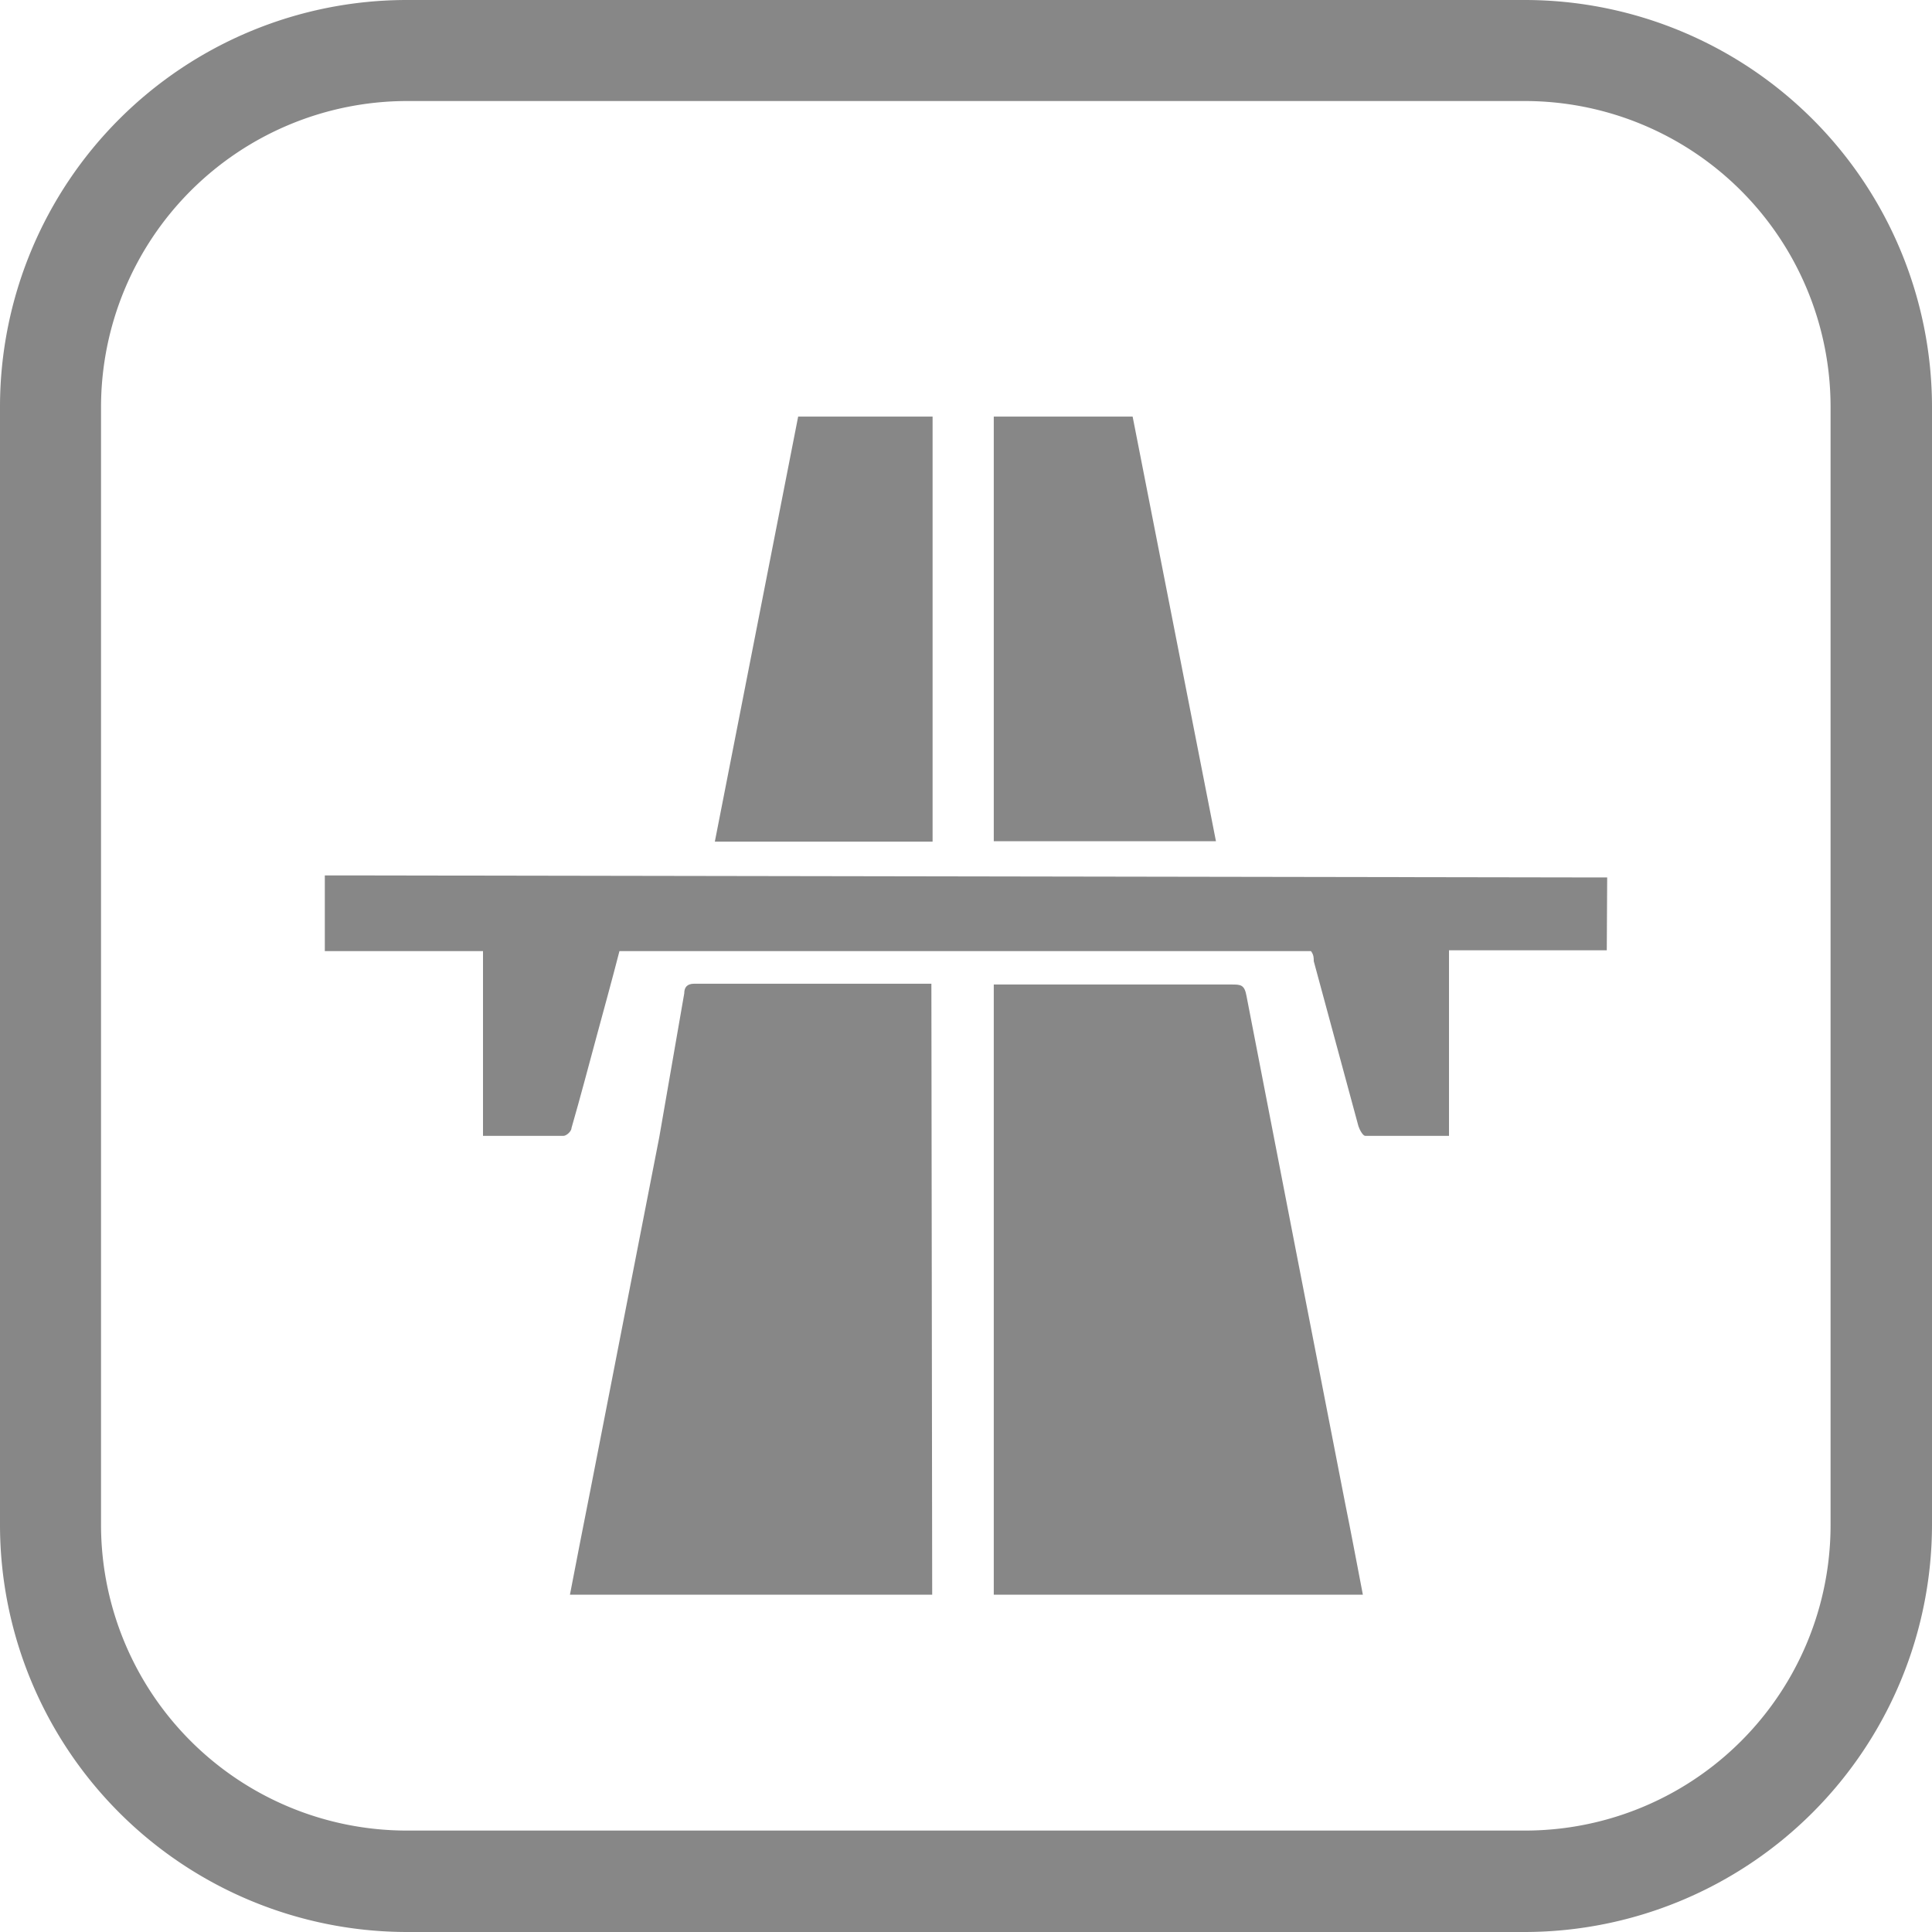
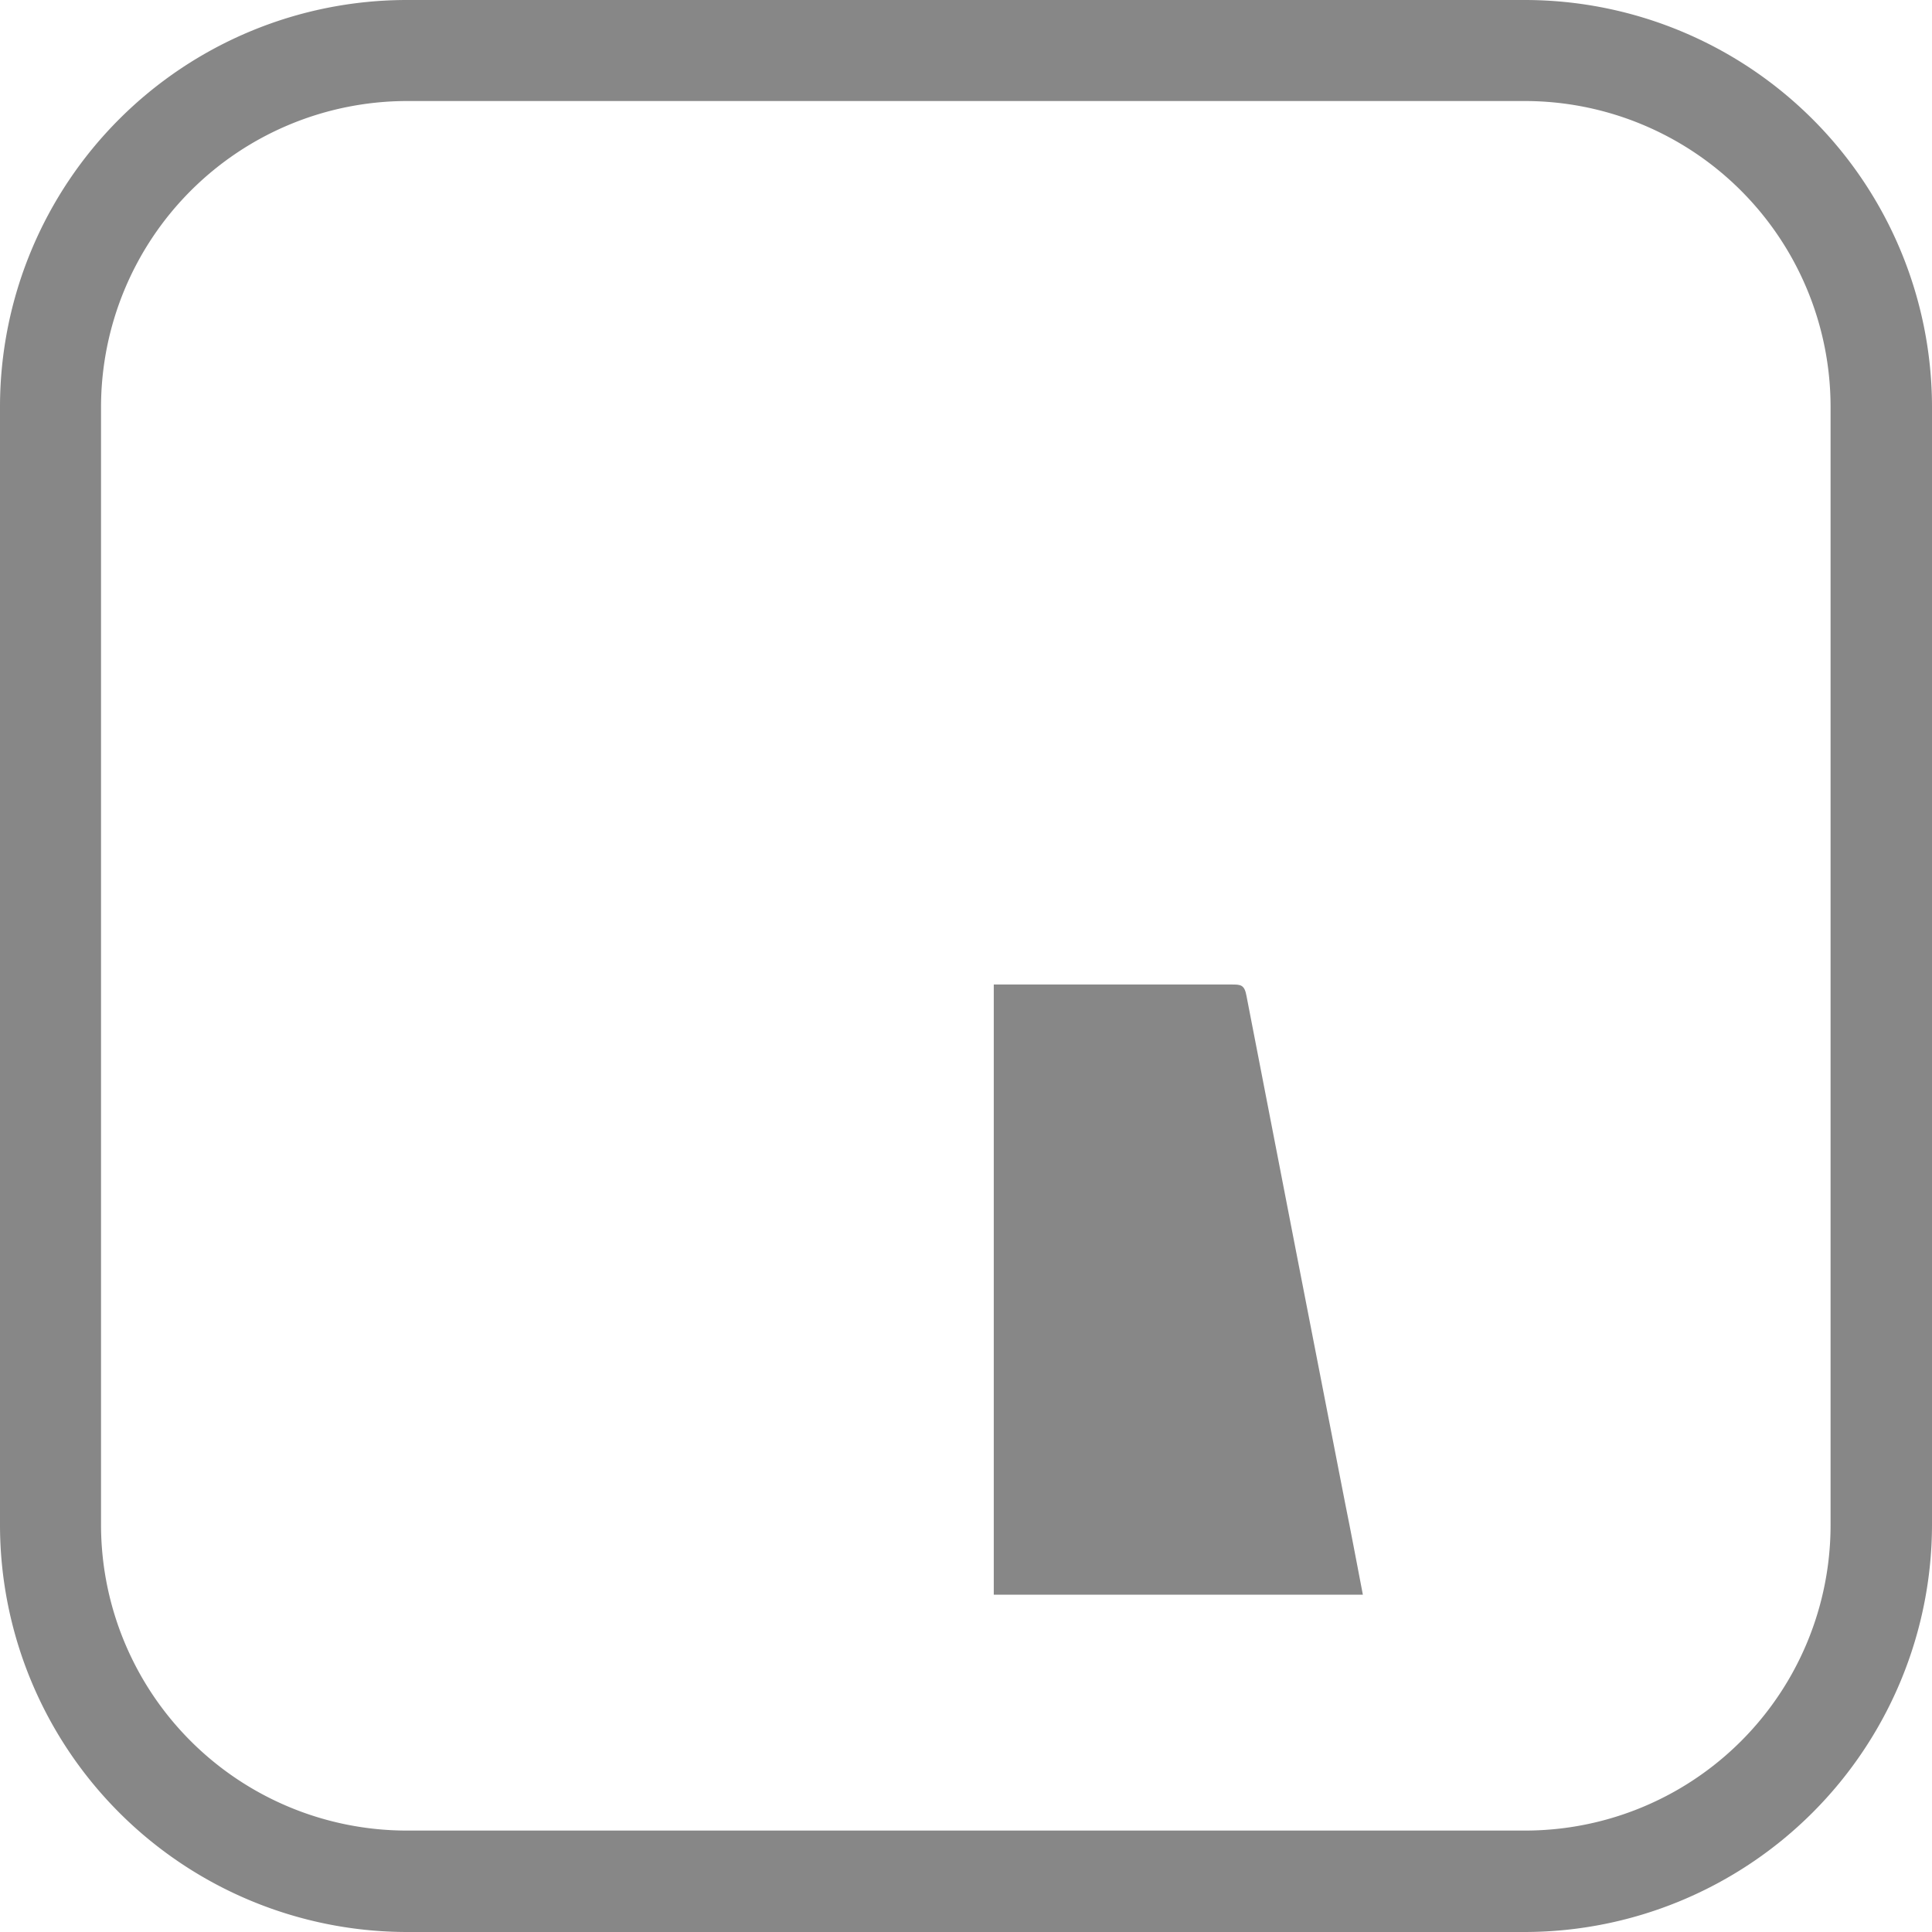
<svg xmlns="http://www.w3.org/2000/svg" id="Layer_1" data-name="Layer 1" viewBox="0 0 48 48">
  <defs>
    <style>.cls-1{fill:#878787;}</style>
  </defs>
  <title>SectorsIcons</title>
  <path class="cls-1" d="M37.89,48H10.1A10.12,10.12,0,0,1,0,37.89V10.1A10.11,10.11,0,0,1,10.1,0H37.89A10.12,10.12,0,0,1,48,10.1V37.89A10.13,10.13,0,0,1,37.89,48ZM10.1,2.51A7.61,7.61,0,0,0,2.51,10.1V37.89a7.6,7.6,0,0,0,7.59,7.59H37.89a7.59,7.59,0,0,0,7.59-7.59V10.1a7.6,7.6,0,0,0-7.59-7.59Z" />
-   <path class="cls-1" d="M39.92,23.61H36v4.61c-.71,0-1.4,0-2.08,0-.06,0-.14-.15-.17-.24l-1.11-4.1c0-.08,0-.16-.07-.25H15.39c-.18.7-.37,1.39-.56,2.09s-.41,1.54-.63,2.3c0,.09-.13.2-.2.2-.66,0-1.32,0-2,0V23.63H8.07V21.75c.33,0,.66,0,1,0l30.59.05h.27Z" />
  <path class="cls-1" d="M33.86,39.62H24.69V24.46l.34,0H30.6c.22,0,.32,0,.37.29q1.22,6.3,2.45,12.6C33.57,38.09,33.71,38.84,33.86,39.62Z" />
-   <path class="cls-1" d="M23.16,39.62h-9c.17-.89.34-1.75.51-2.61l1.71-8.76L17,24.68c0-.14.06-.24.25-.24h5.82l.07,0Z" />
-   <path class="cls-1" d="M24.69,10.35h3.45L30.21,20.9H24.69Z" />
-   <path class="cls-1" d="M23.17,20.91H17.76l2.07-10.56h3.34Z" />
</svg>